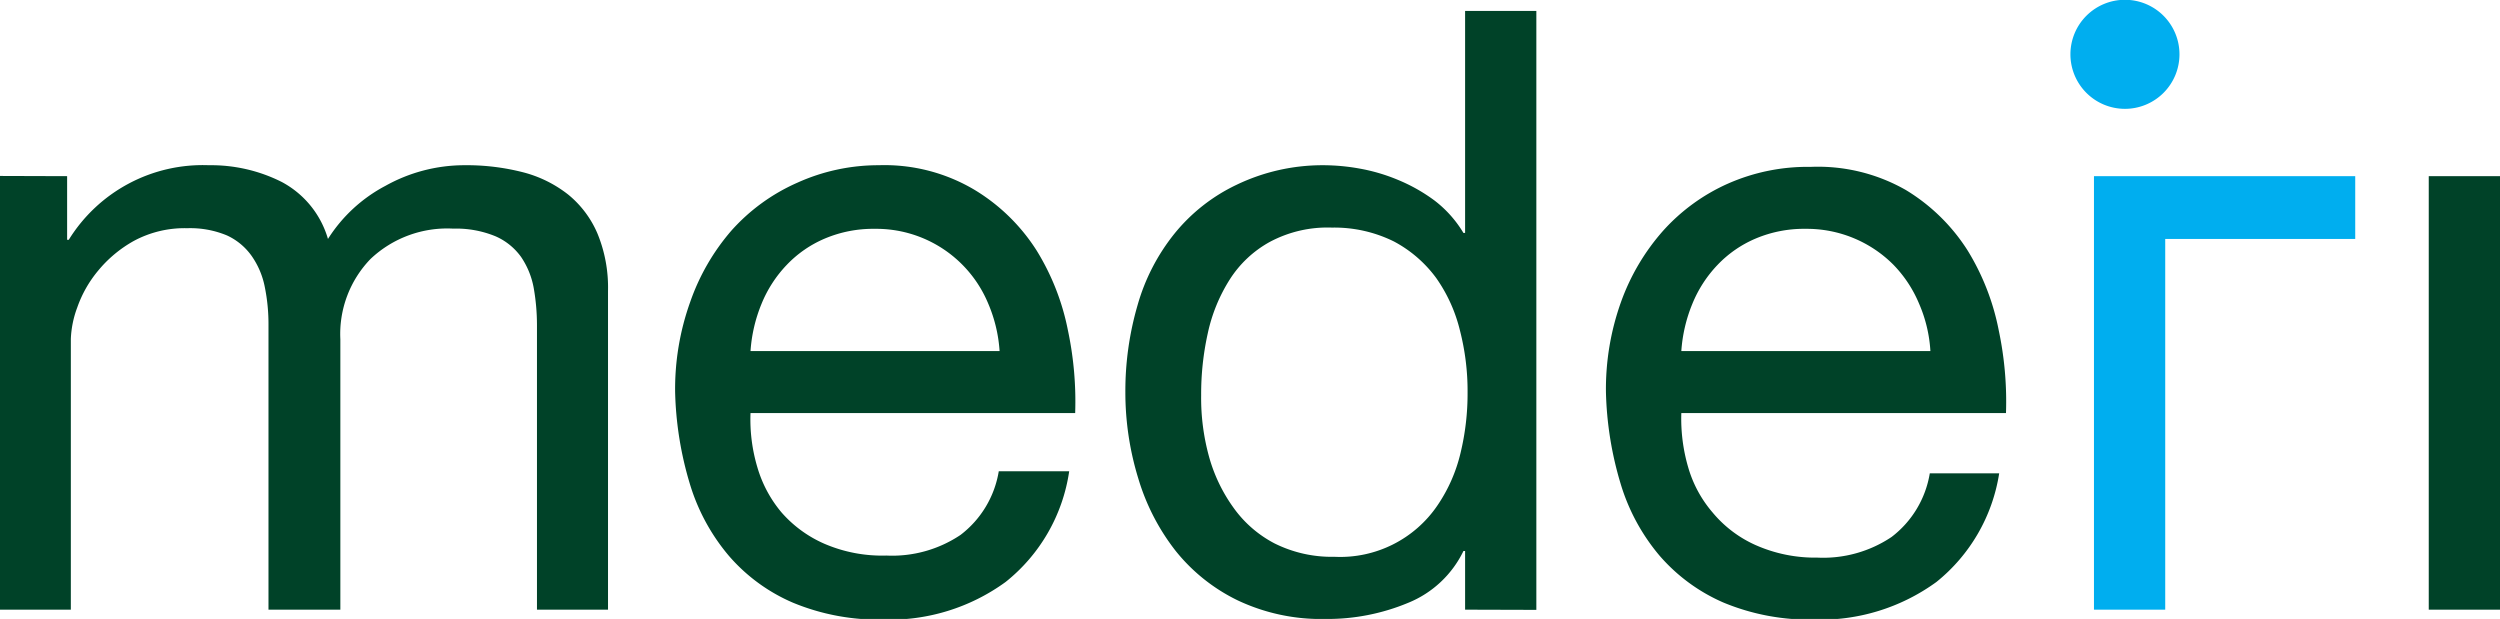
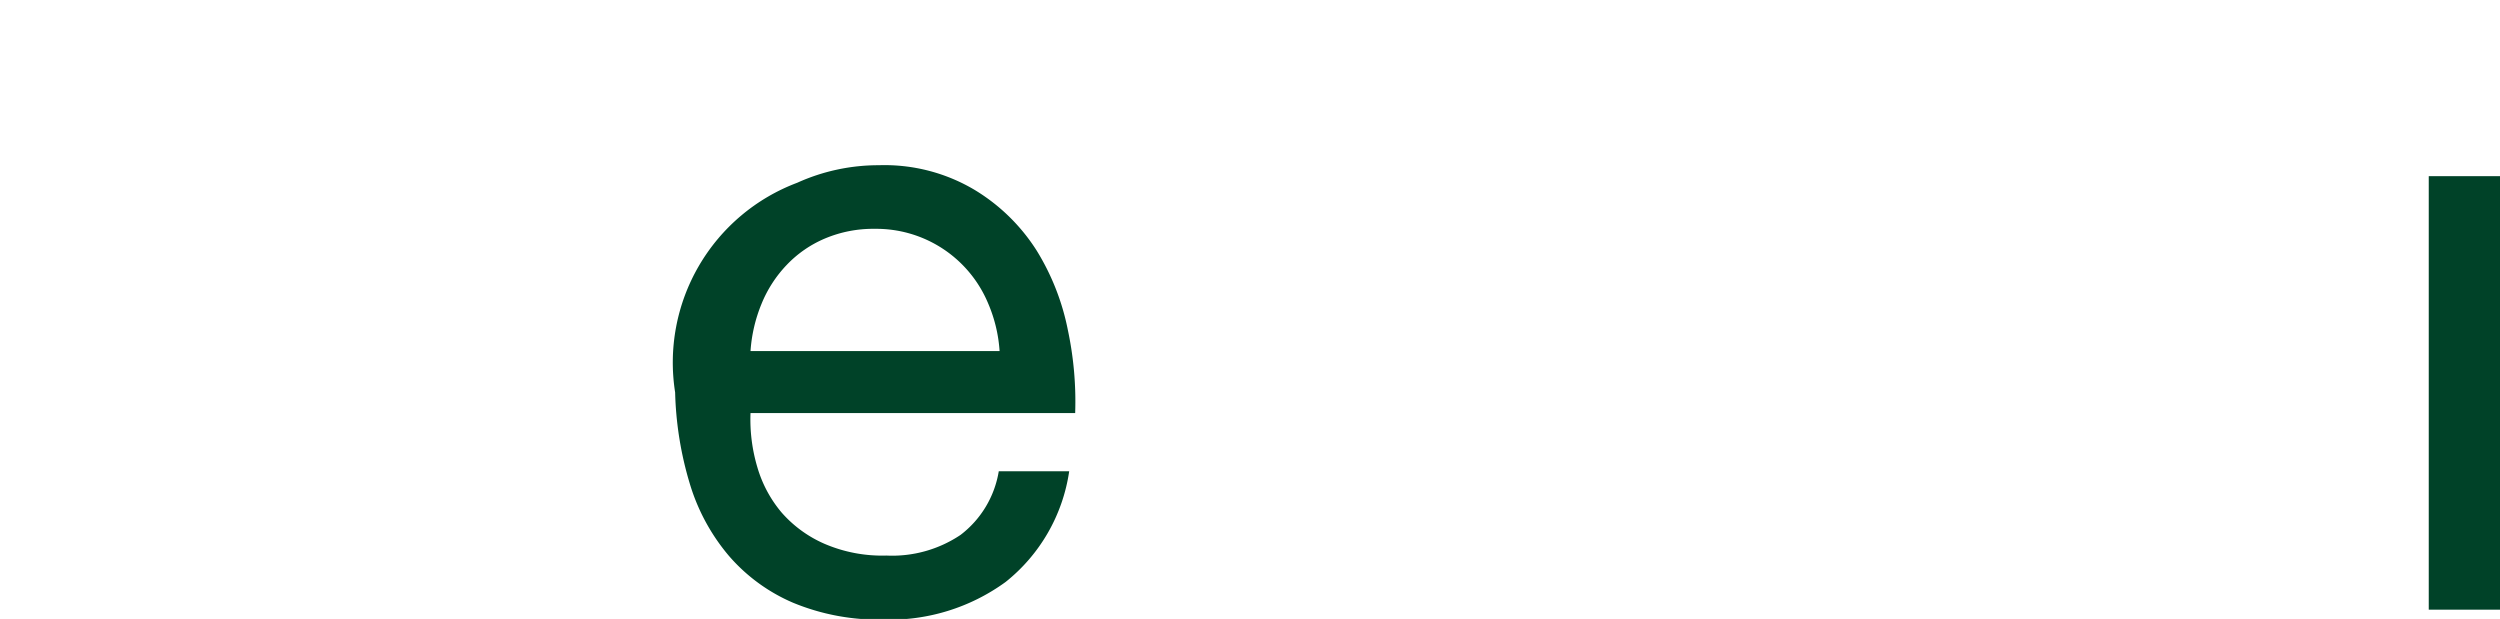
<svg xmlns="http://www.w3.org/2000/svg" viewBox="0 0 121.05 29.97">
  <defs>
    <style>.cls-1{fill:#004228;}.cls-2{fill:#00aeef;}</style>
  </defs>
  <title>logo-header</title>
  <g id="Layer_2" data-name="Layer 2">
    <g id="Layer_1-2" data-name="Layer 1">
-       <path class="cls-1" d="M3.25,8.53v3.08h.08A7.63,7.63,0,0,1,10.11,8a7.61,7.61,0,0,1,3.53.81,4.56,4.56,0,0,1,2.24,2.76A7.34,7.34,0,0,1,18.66,9,7.85,7.85,0,0,1,22.45,8a11,11,0,0,1,2.87.34,5.92,5.92,0,0,1,2.19,1.08,4.92,4.92,0,0,1,1.42,1.89,6.87,6.87,0,0,1,.51,2.78V29.52H26V15.75a10.36,10.36,0,0,0-.16-1.82,3.91,3.91,0,0,0-.61-1.49,3,3,0,0,0-1.24-1,5,5,0,0,0-2.05-.37,5.4,5.4,0,0,0-4,1.47,5.23,5.23,0,0,0-1.46,3.89V29.52H13V15.75a9,9,0,0,0-.18-1.86,3.93,3.93,0,0,0-.63-1.49,3,3,0,0,0-1.2-1,4.61,4.61,0,0,0-1.92-.35,5.18,5.18,0,0,0-2.58.61,6.05,6.05,0,0,0-1.75,1.46,5.73,5.73,0,0,0-1,1.77,4.86,4.86,0,0,0-.31,1.52V29.52H0v-21Z" />
-       <path class="cls-1" d="M48.69,28.18A9.55,9.55,0,0,1,42.76,30a10.82,10.82,0,0,1-4.37-.82,8.55,8.55,0,0,1-3.1-2.27,9.72,9.72,0,0,1-1.89-3.49A16.7,16.7,0,0,1,32.69,19a12.5,12.5,0,0,1,.73-4.38,10.58,10.58,0,0,1,2-3.46A9.3,9.3,0,0,1,38.6,8.85,9.53,9.53,0,0,1,42.55,8,8.53,8.53,0,0,1,47.2,9.2a9.17,9.17,0,0,1,3,2.94A11.62,11.62,0,0,1,51.71,16a16.66,16.66,0,0,1,.35,4H36.34a8.09,8.09,0,0,0,.33,2.62,6,6,0,0,0,1.17,2.19,5.87,5.87,0,0,0,2.08,1.52,7.07,7.07,0,0,0,3,.57,5.94,5.94,0,0,0,3.59-1,4.86,4.86,0,0,0,1.85-3.08h3.41A8.4,8.4,0,0,1,48.69,28.18ZM47.85,14.7a5.87,5.87,0,0,0-5.5-3.62,6,6,0,0,0-2.41.47,5.52,5.52,0,0,0-1.85,1.28,6,6,0,0,0-1.22,1.89A7.29,7.29,0,0,0,36.34,17H48.4A7,7,0,0,0,47.85,14.7Z" />
-       <path class="cls-1" d="M70.94,29.52V26.68h-.08a5.1,5.1,0,0,1-2.68,2.51,10.15,10.15,0,0,1-4,.78,9.44,9.44,0,0,1-4.25-.9,8.71,8.71,0,0,1-3-2.39,10.58,10.58,0,0,1-1.81-3.5A14.17,14.17,0,0,1,54.49,19a14.84,14.84,0,0,1,.59-4.22,9.78,9.78,0,0,1,1.79-3.47,8.63,8.63,0,0,1,3-2.36A9.61,9.61,0,0,1,64.07,8a10,10,0,0,1,1.75.16,8.83,8.83,0,0,1,1.87.55,8.24,8.24,0,0,1,1.77,1,5.58,5.58,0,0,1,1.4,1.57h.08V.53h3.45v29ZM58.53,22.07a7.74,7.74,0,0,0,1.18,2.49,5.64,5.64,0,0,0,2,1.75,6.2,6.2,0,0,0,2.9.65,5.69,5.69,0,0,0,5-2.5,7.62,7.62,0,0,0,1.11-2.53A12.22,12.22,0,0,0,71.06,19a11.76,11.76,0,0,0-.37-3,7.47,7.47,0,0,0-1.15-2.54,6.07,6.07,0,0,0-2.05-1.77,6.51,6.51,0,0,0-3-.67,5.92,5.92,0,0,0-3,.69,5.36,5.36,0,0,0-1.95,1.83,8,8,0,0,0-1.06,2.6,13.58,13.58,0,0,0-.32,3A10.67,10.67,0,0,0,58.53,22.07Z" />
-       <path class="cls-1" d="M93.76,28.18A9.55,9.55,0,0,1,87.83,30a10.85,10.85,0,0,1-4.37-.82,8.63,8.63,0,0,1-3.1-2.27,9.72,9.72,0,0,1-1.89-3.49A16.7,16.7,0,0,1,77.76,19a12.5,12.5,0,0,1,.73-4.38,10.58,10.58,0,0,1,2.05-3.46,9.3,9.3,0,0,1,3.13-2.27,9.54,9.54,0,0,1,4-.81A8.58,8.58,0,0,1,92.28,9.2a9.14,9.14,0,0,1,3,2.94A11.62,11.62,0,0,1,96.78,16a16.66,16.66,0,0,1,.35,4H81.41a8.38,8.38,0,0,0,.33,2.62,5.82,5.82,0,0,0,1.18,2.19A5.75,5.75,0,0,0,85,26.39,7.11,7.11,0,0,0,88,27a5.94,5.94,0,0,0,3.59-1,4.86,4.86,0,0,0,1.85-3.08H96.8A8.4,8.4,0,0,1,93.76,28.18ZM92.92,14.7a6,6,0,0,0-1.25-1.89,5.92,5.92,0,0,0-4.25-1.73,6,6,0,0,0-2.41.47,5.52,5.52,0,0,0-1.85,1.28,6,6,0,0,0-1.22,1.89A7.29,7.29,0,0,0,81.41,17H93.47A6.74,6.74,0,0,0,92.92,14.7Z" />
+       <path class="cls-1" d="M48.69,28.18A9.55,9.55,0,0,1,42.76,30a10.82,10.82,0,0,1-4.37-.82,8.55,8.55,0,0,1-3.1-2.27,9.72,9.72,0,0,1-1.89-3.49A16.7,16.7,0,0,1,32.69,19A9.3,9.3,0,0,1,38.6,8.85,9.53,9.53,0,0,1,42.55,8,8.53,8.53,0,0,1,47.2,9.2a9.17,9.17,0,0,1,3,2.94A11.62,11.62,0,0,1,51.71,16a16.66,16.66,0,0,1,.35,4H36.34a8.09,8.09,0,0,0,.33,2.62,6,6,0,0,0,1.17,2.19,5.87,5.87,0,0,0,2.08,1.52,7.07,7.07,0,0,0,3,.57,5.94,5.94,0,0,0,3.59-1,4.86,4.86,0,0,0,1.85-3.08h3.41A8.4,8.4,0,0,1,48.69,28.18ZM47.85,14.7a5.87,5.87,0,0,0-5.5-3.62,6,6,0,0,0-2.41.47,5.52,5.52,0,0,0-1.85,1.28,6,6,0,0,0-1.22,1.89A7.29,7.29,0,0,0,36.34,17H48.4A7,7,0,0,0,47.85,14.7Z" />
      <rect class="cls-1" x="117.6" y="8.53" width="3.45" height="20.99" />
-       <path class="cls-2" d="M105.53,2.64a2.64,2.64,0,1,0-2.64,2.63A2.64,2.64,0,0,0,105.53,2.64Z" />
-       <polygon class="cls-2" points="114.04 8.53 104.84 8.53 101.39 8.53 101.39 11.57 101.39 29.52 104.84 29.52 104.84 11.57 114.04 11.57 114.04 8.53" />
    </g>
  </g>
</svg>